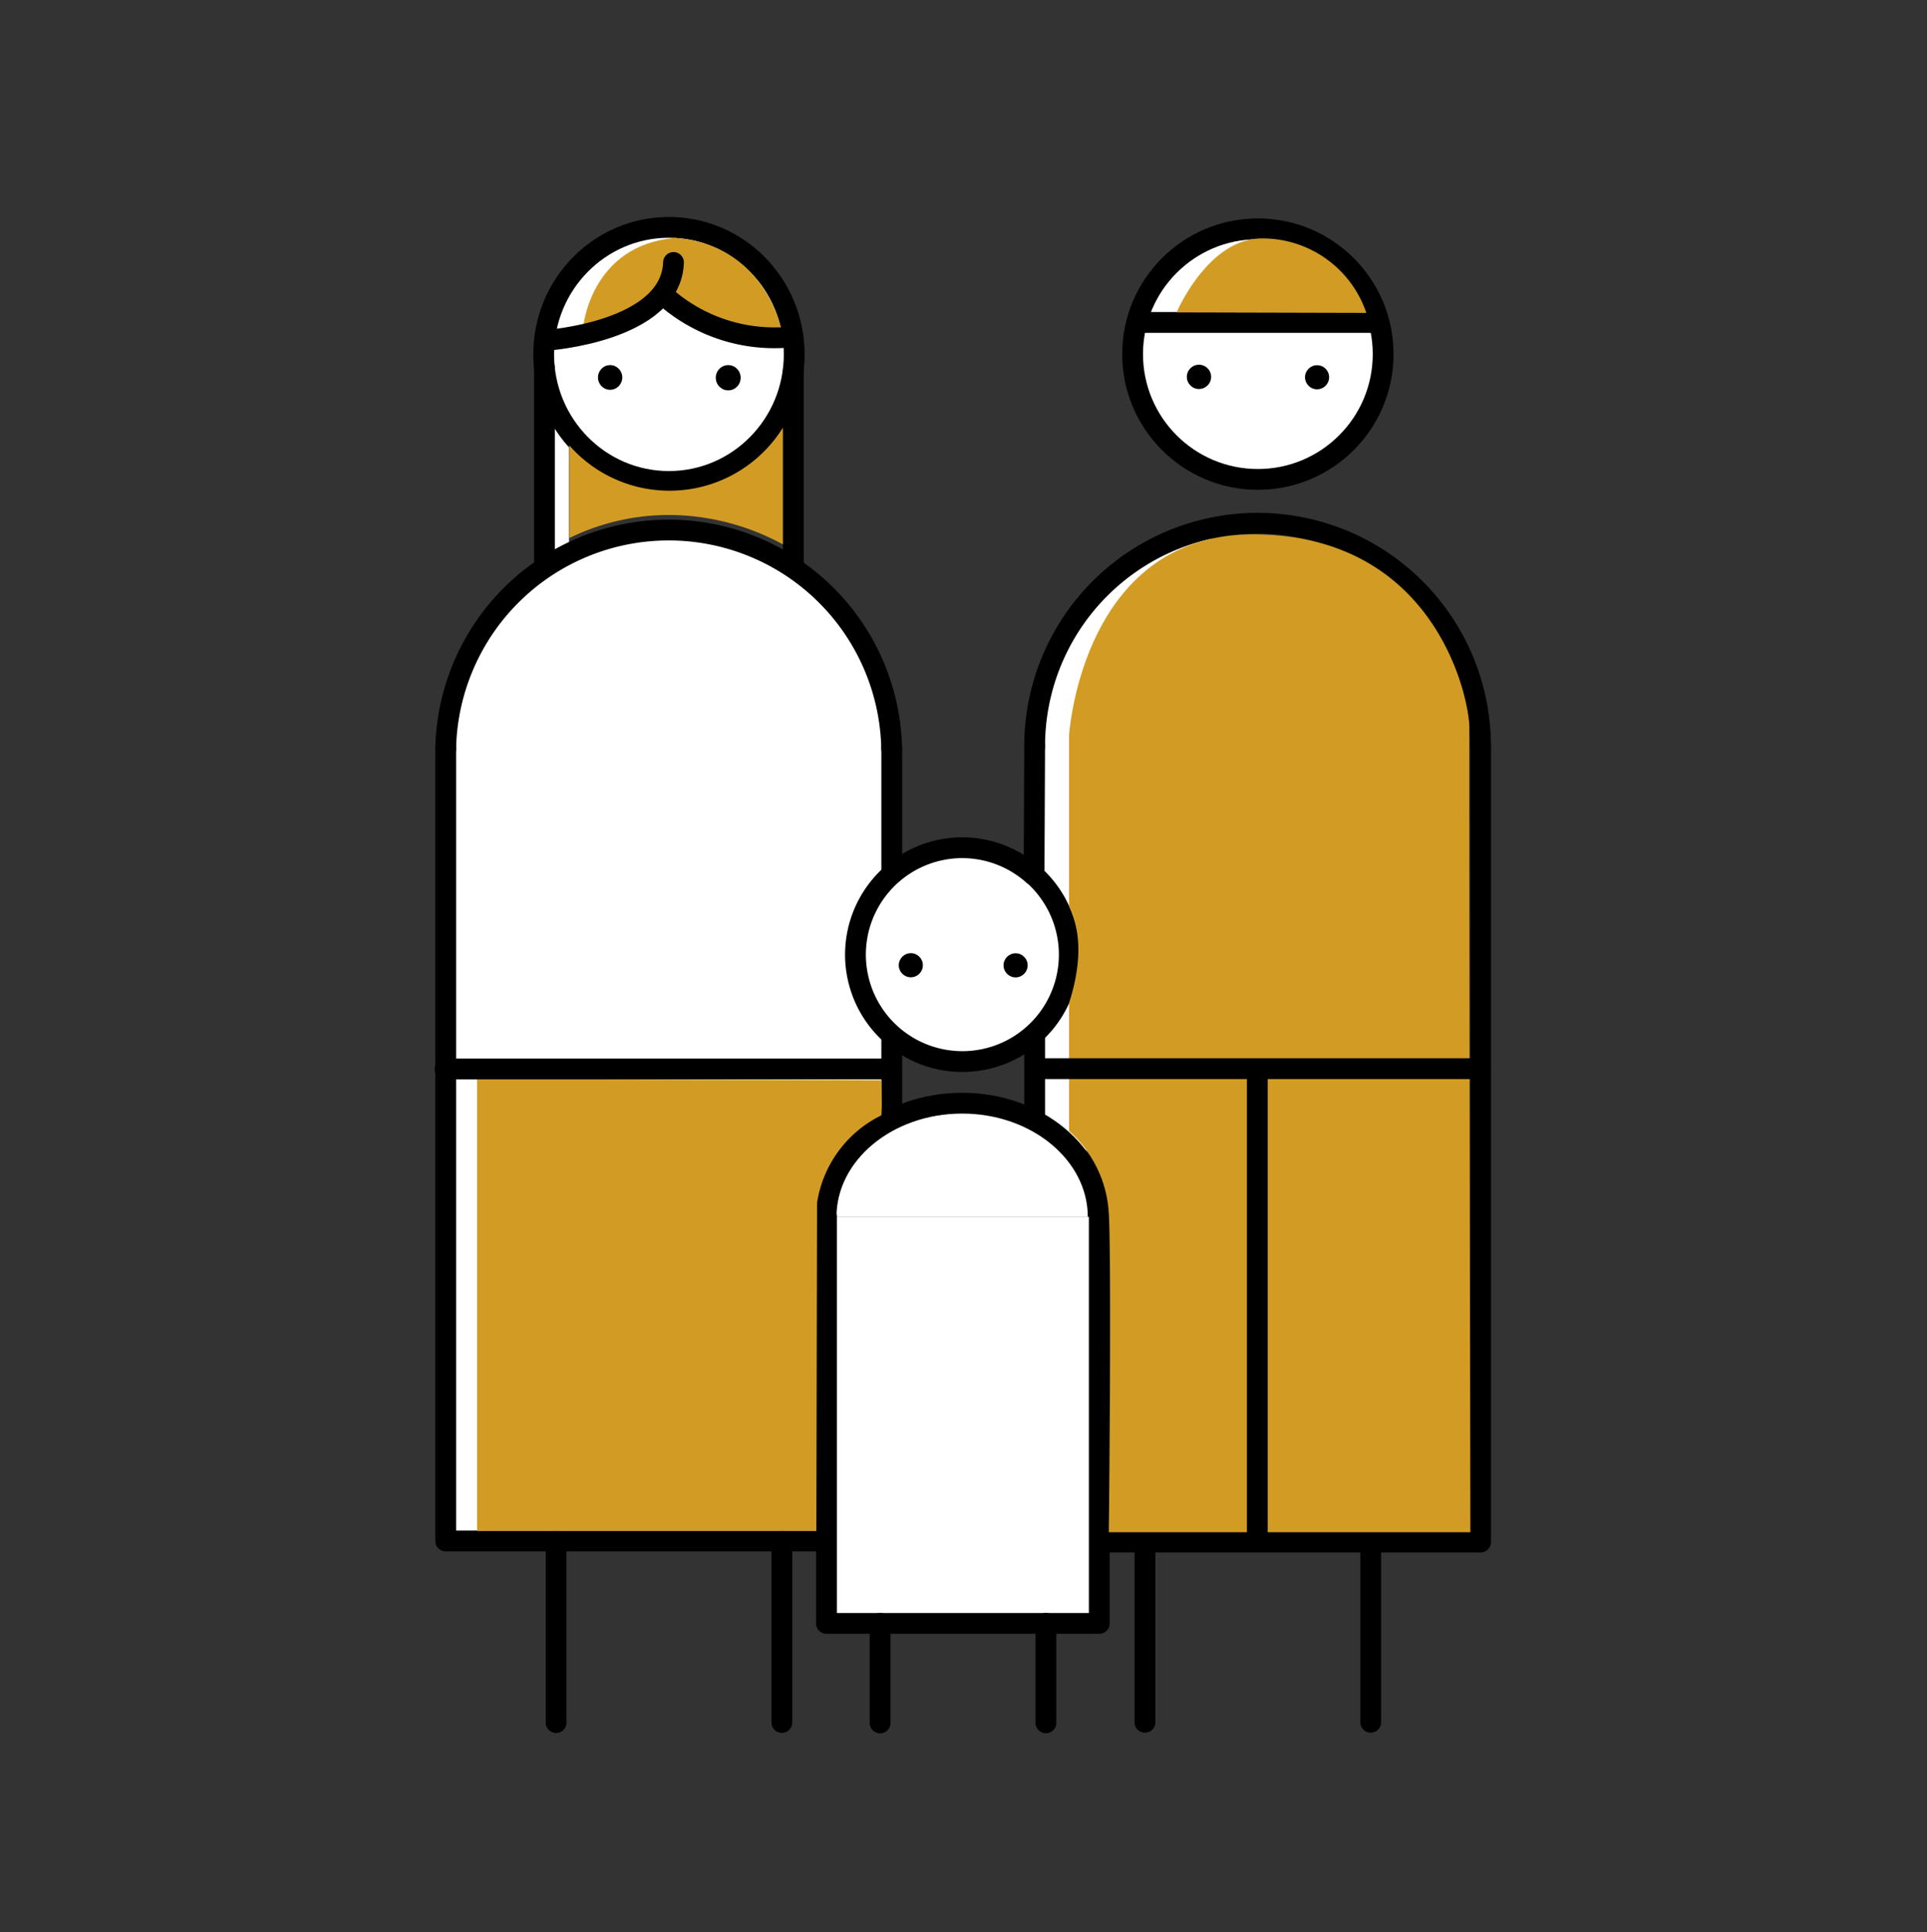
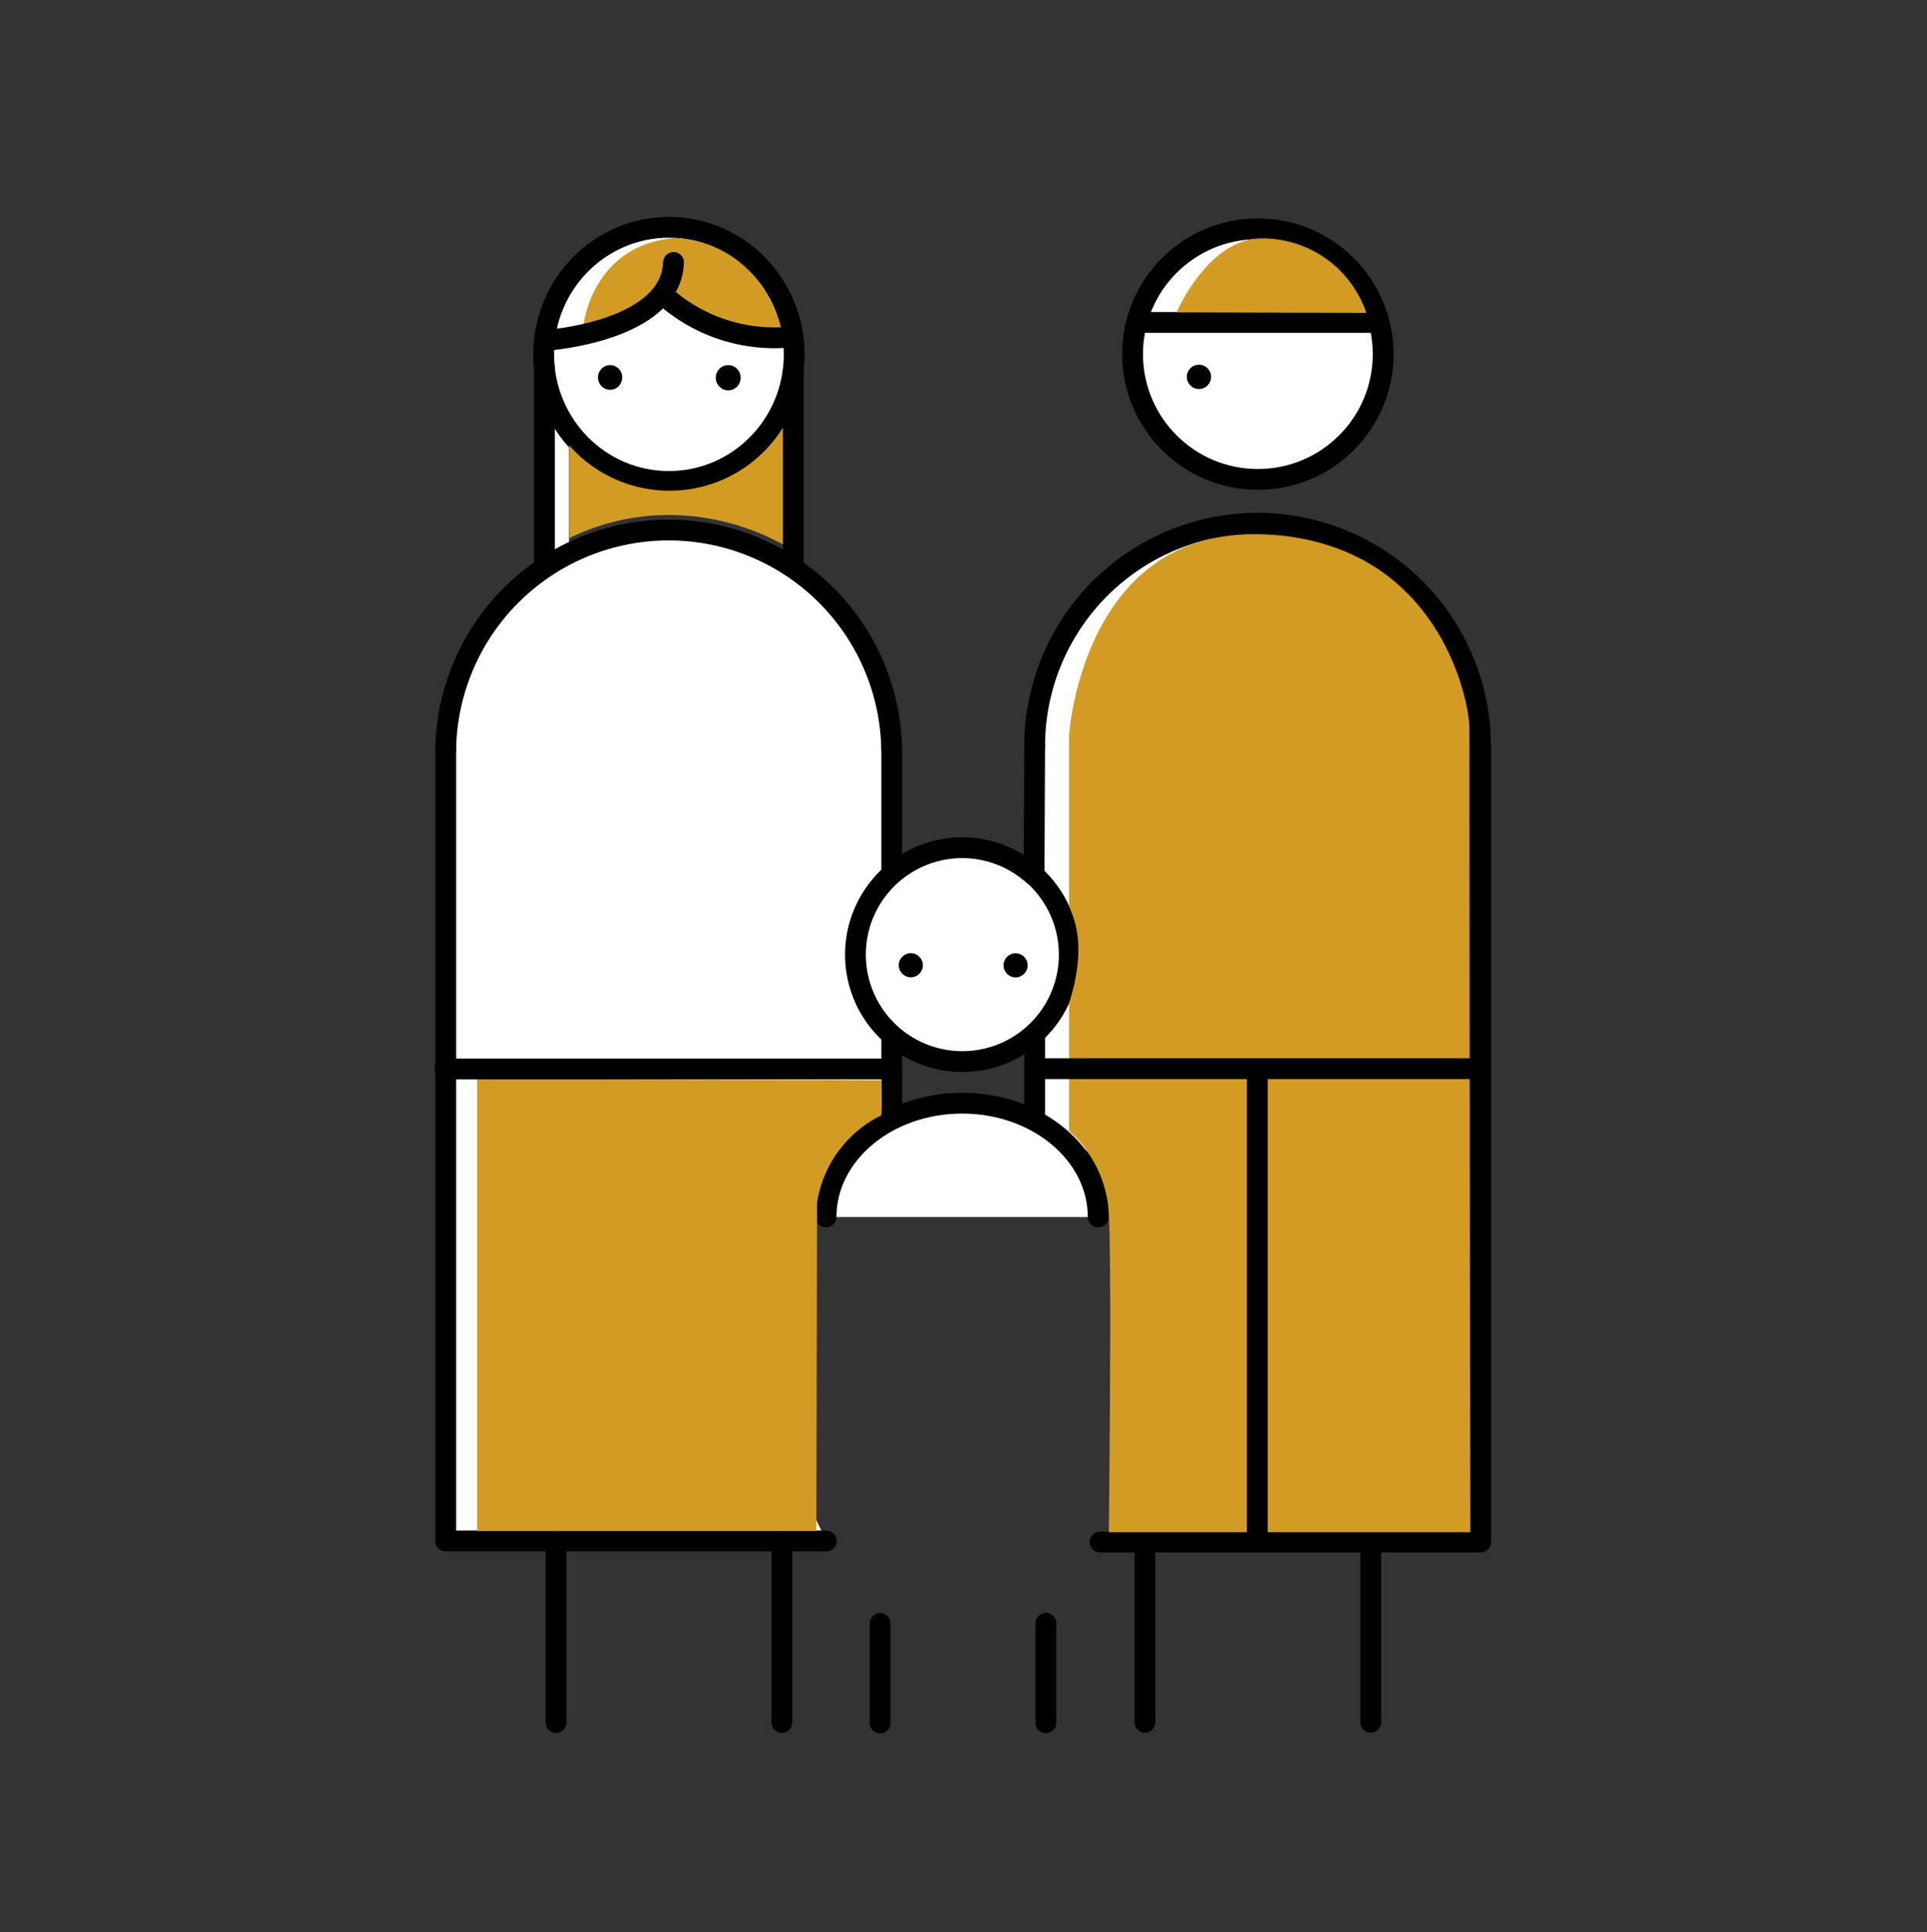
<svg xmlns="http://www.w3.org/2000/svg" viewBox="0 0 198.28 198.78">
  <rect x="0" y="0" width="198.28" height="198.78" fill="#333333" stroke="none" />
  <defs>
    <style>.a29bc54a-724b-4cc0-afb8-cbd083608467,.ad04aa96-8a4f-4166-993b-cfaf49fd7097{fill:#fff;}.a29bc54a-724b-4cc0-afb8-cbd083608467,.aa644dd1-df14-4c53-b1ba-697715d84020{stroke:#000;stroke-linecap:round;stroke-linejoin:round;stroke-width:2.14px;}.aa644dd1-df14-4c53-b1ba-697715d84020{fill:none;}.edf0f9ba-e106-4f6b-9a10-feefa2995e7d{fill:#d29c24;}</style>
  </defs>
  <g id="a85b022e-d816-4997-8e17-791bc2baf113" data-name="Farbe 2">
    <path class="ad04aa96-8a4f-4166-993b-cfaf49fd7097" d="M45.42,75.72H91.75v14s-8.6,7.18,0,16.76v6.34H47.7Z" />
    <path class="ad04aa96-8a4f-4166-993b-cfaf49fd7097" d="M124.8,55.36s-16.39,7-11.69,64l-6.71-5C108.76,101.18,97.05,59.87,124.8,55.36Z" />
    <rect class="ad04aa96-8a4f-4166-993b-cfaf49fd7097" x="55.15" y="42.78" width="3.4" height="14.7" />
    <circle class="a29bc54a-724b-4cc0-afb8-cbd083608467" cx="129.43" cy="36.43" r="12.89" />
    <path class="aa644dd1-df14-4c53-b1ba-697715d84020" d="M106.46,76.77a22.94,22.94,0,1,1,45.88,0" />
    <polyline class="aa644dd1-df14-4c53-b1ba-697715d84020" points="113.2 158.64 117.54 158.64 152.35 158.64 152.35 76.75" />
    <line class="aa644dd1-df14-4c53-b1ba-697715d84020" x1="106.46" y1="106.31" x2="106.46" y2="114.97" />
    <line class="aa644dd1-df14-4c53-b1ba-697715d84020" x1="106.46" y1="76.75" x2="106.4" y2="90.05" />
    <line class="aa644dd1-df14-4c53-b1ba-697715d84020" x1="117.81" y1="158.63" x2="117.81" y2="177.18" />
    <line class="aa644dd1-df14-4c53-b1ba-697715d84020" x1="141.04" y1="158.79" x2="141.04" y2="177.18" />
    <ellipse class="a29bc54a-724b-4cc0-afb8-cbd083608467" cx="68.83" cy="36.46" rx="12.89" ry="13.07" />
    <path class="a29bc54a-724b-4cc0-afb8-cbd083608467" d="M45.86,77a22.95,22.95,0,0,1,45.89,0" />
    <line class="a29bc54a-724b-4cc0-afb8-cbd083608467" x1="91.76" y1="89.69" x2="91.76" y2="76.93" />
    <line class="a29bc54a-724b-4cc0-afb8-cbd083608467" x1="91.76" y1="115.01" x2="91.76" y2="106.45" />
    <polyline class="a29bc54a-724b-4cc0-afb8-cbd083608467" points="45.86 76.93 45.86 158.53 56.95 158.53 85.03 158.53" />
    <line class="aa644dd1-df14-4c53-b1ba-697715d84020" x1="57.22" y1="158.53" x2="57.22" y2="177.21" />
    <line class="aa644dd1-df14-4c53-b1ba-697715d84020" x1="80.45" y1="158.53" x2="80.45" y2="177.2" />
    <line class="aa644dd1-df14-4c53-b1ba-697715d84020" x1="56.02" y1="37.85" x2="56.02" y2="57.65" />
    <line class="aa644dd1-df14-4c53-b1ba-697715d84020" x1="81.63" y1="38.11" x2="81.63" y2="57.91" />
    <path class="a29bc54a-724b-4cc0-afb8-cbd083608467" d="M85,125.2c0-6.47,6.28-11.71,14-11.71s14,5.24,14,11.71" />
-     <polyline class="a29bc54a-724b-4cc0-afb8-cbd083608467" points="85.04 125.19 85.04 167.01 113.11 167.01 113.11 125.19" />
    <line class="a29bc54a-724b-4cc0-afb8-cbd083608467" x1="90.56" y1="167.01" x2="90.56" y2="177.25" />
    <line class="a29bc54a-724b-4cc0-afb8-cbd083608467" x1="107.62" y1="167" x2="107.62" y2="177.24" />
    <path class="a29bc54a-724b-4cc0-afb8-cbd083608467" d="M106.4,90.05A11,11,0,1,1,99,87.21a11,11,0,0,1,7.37,2.84" />
    <path class="edf0f9ba-e106-4f6b-9a10-feefa2995e7d" d="M60,33.68s.76-8.48,9.48-9.2c9,.64,10.86,9.16,10.86,9.16-2.11.87-8.11-1.08-11.68-3.33C65.5,32.46,63.79,33.85,60,33.68Z" />
    <path class="edf0f9ba-e106-4f6b-9a10-feefa2995e7d" d="M49.09,111V157.5H84l.07-33.76a12.07,12.07,0,0,1,6.62-9c.1-1.7,0-1.8,0-3.61Z" />
    <path class="edf0f9ba-e106-4f6b-9a10-feefa2995e7d" d="M114.09,157.63l37.2,0s-.15-82.2-.11-82.55c.21-1.91-2.63-19.69-21.64-20.1C111.29,54.53,110,75.68,110,75.68V93.21c1.42,3,1.13,6.42,0,10v13.14a12.22,12.22,0,0,1,4.07,8.08C114.43,129.52,114.09,157.63,114.09,157.63Z" />
    <circle cx="93.72" cy="99.3" r="1.24" />
    <circle cx="104.5" cy="99.31" r="1.24" />
    <line class="aa644dd1-df14-4c53-b1ba-697715d84020" x1="106.66" y1="109.94" x2="152.33" y2="109.94" />
    <line class="aa644dd1-df14-4c53-b1ba-697715d84020" x1="129.37" y1="110.73" x2="129.37" y2="158.56" />
    <line class="aa644dd1-df14-4c53-b1ba-697715d84020" x1="45.79" y1="109.97" x2="91.74" y2="109.97" />
    <ellipse cx="62.78" cy="38.83" rx="1.25" ry="1.27" />
    <ellipse cx="74.93" cy="38.86" rx="1.28" ry="1.3" />
    <path class="aa644dd1-df14-4c53-b1ba-697715d84020" d="M56.3,35s12.77-.89,13-8" />
    <path class="aa644dd1-df14-4c53-b1ba-697715d84020" d="M68.55,30.6a17,17,0,0,0,12.58,4.09" />
    <path class="edf0f9ba-e106-4f6b-9a10-feefa2995e7d" d="M58.57,45.88l0,9.48A23.3,23.3,0,0,1,69.82,53a24.73,24.73,0,0,1,10.73,3v-12a13.73,13.73,0,0,1-22,1.79Z" />
    <circle cx="123.37" cy="38.77" r="1.25" />
-     <circle cx="135.52" cy="38.81" r="1.24" />
    <line class="aa644dd1-df14-4c53-b1ba-697715d84020" x1="116.99" y1="33.17" x2="141.86" y2="33.17" />
    <path class="edf0f9ba-e106-4f6b-9a10-feefa2995e7d" d="M121.07,32.14s3.29-7.8,9-7.61a11.28,11.28,0,0,1,10.52,7.66Z" />
  </g>
</svg>